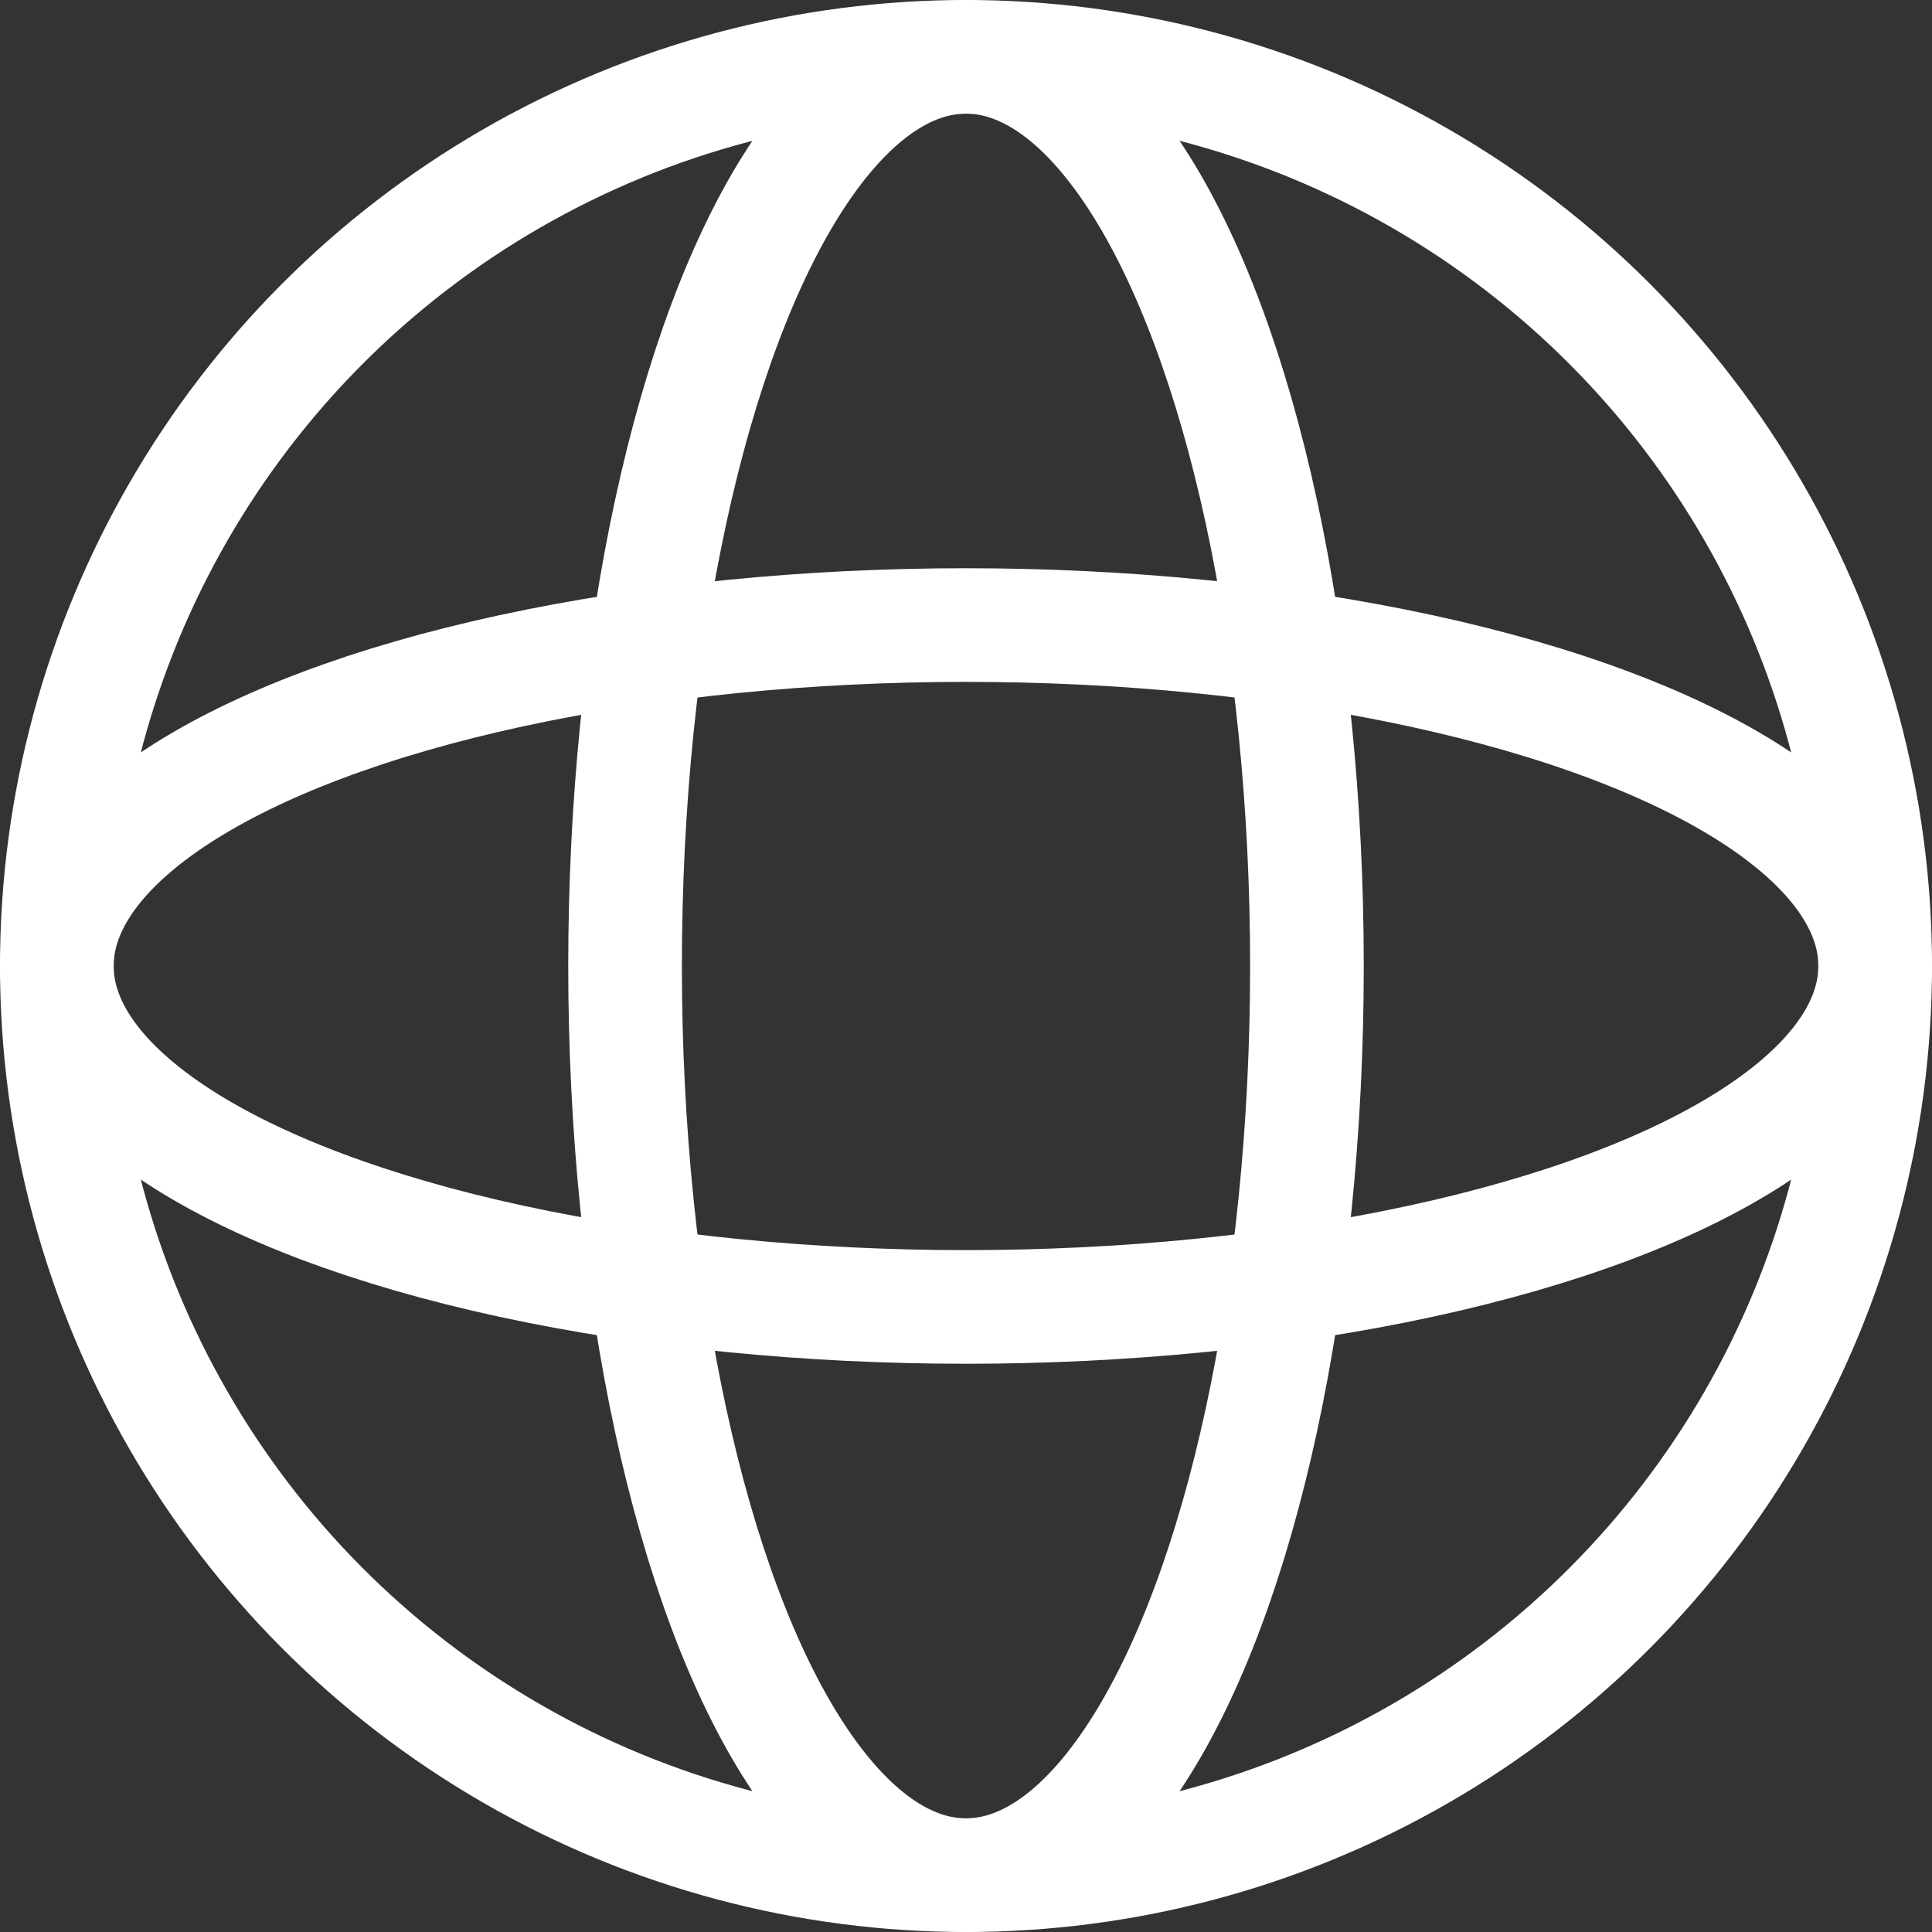
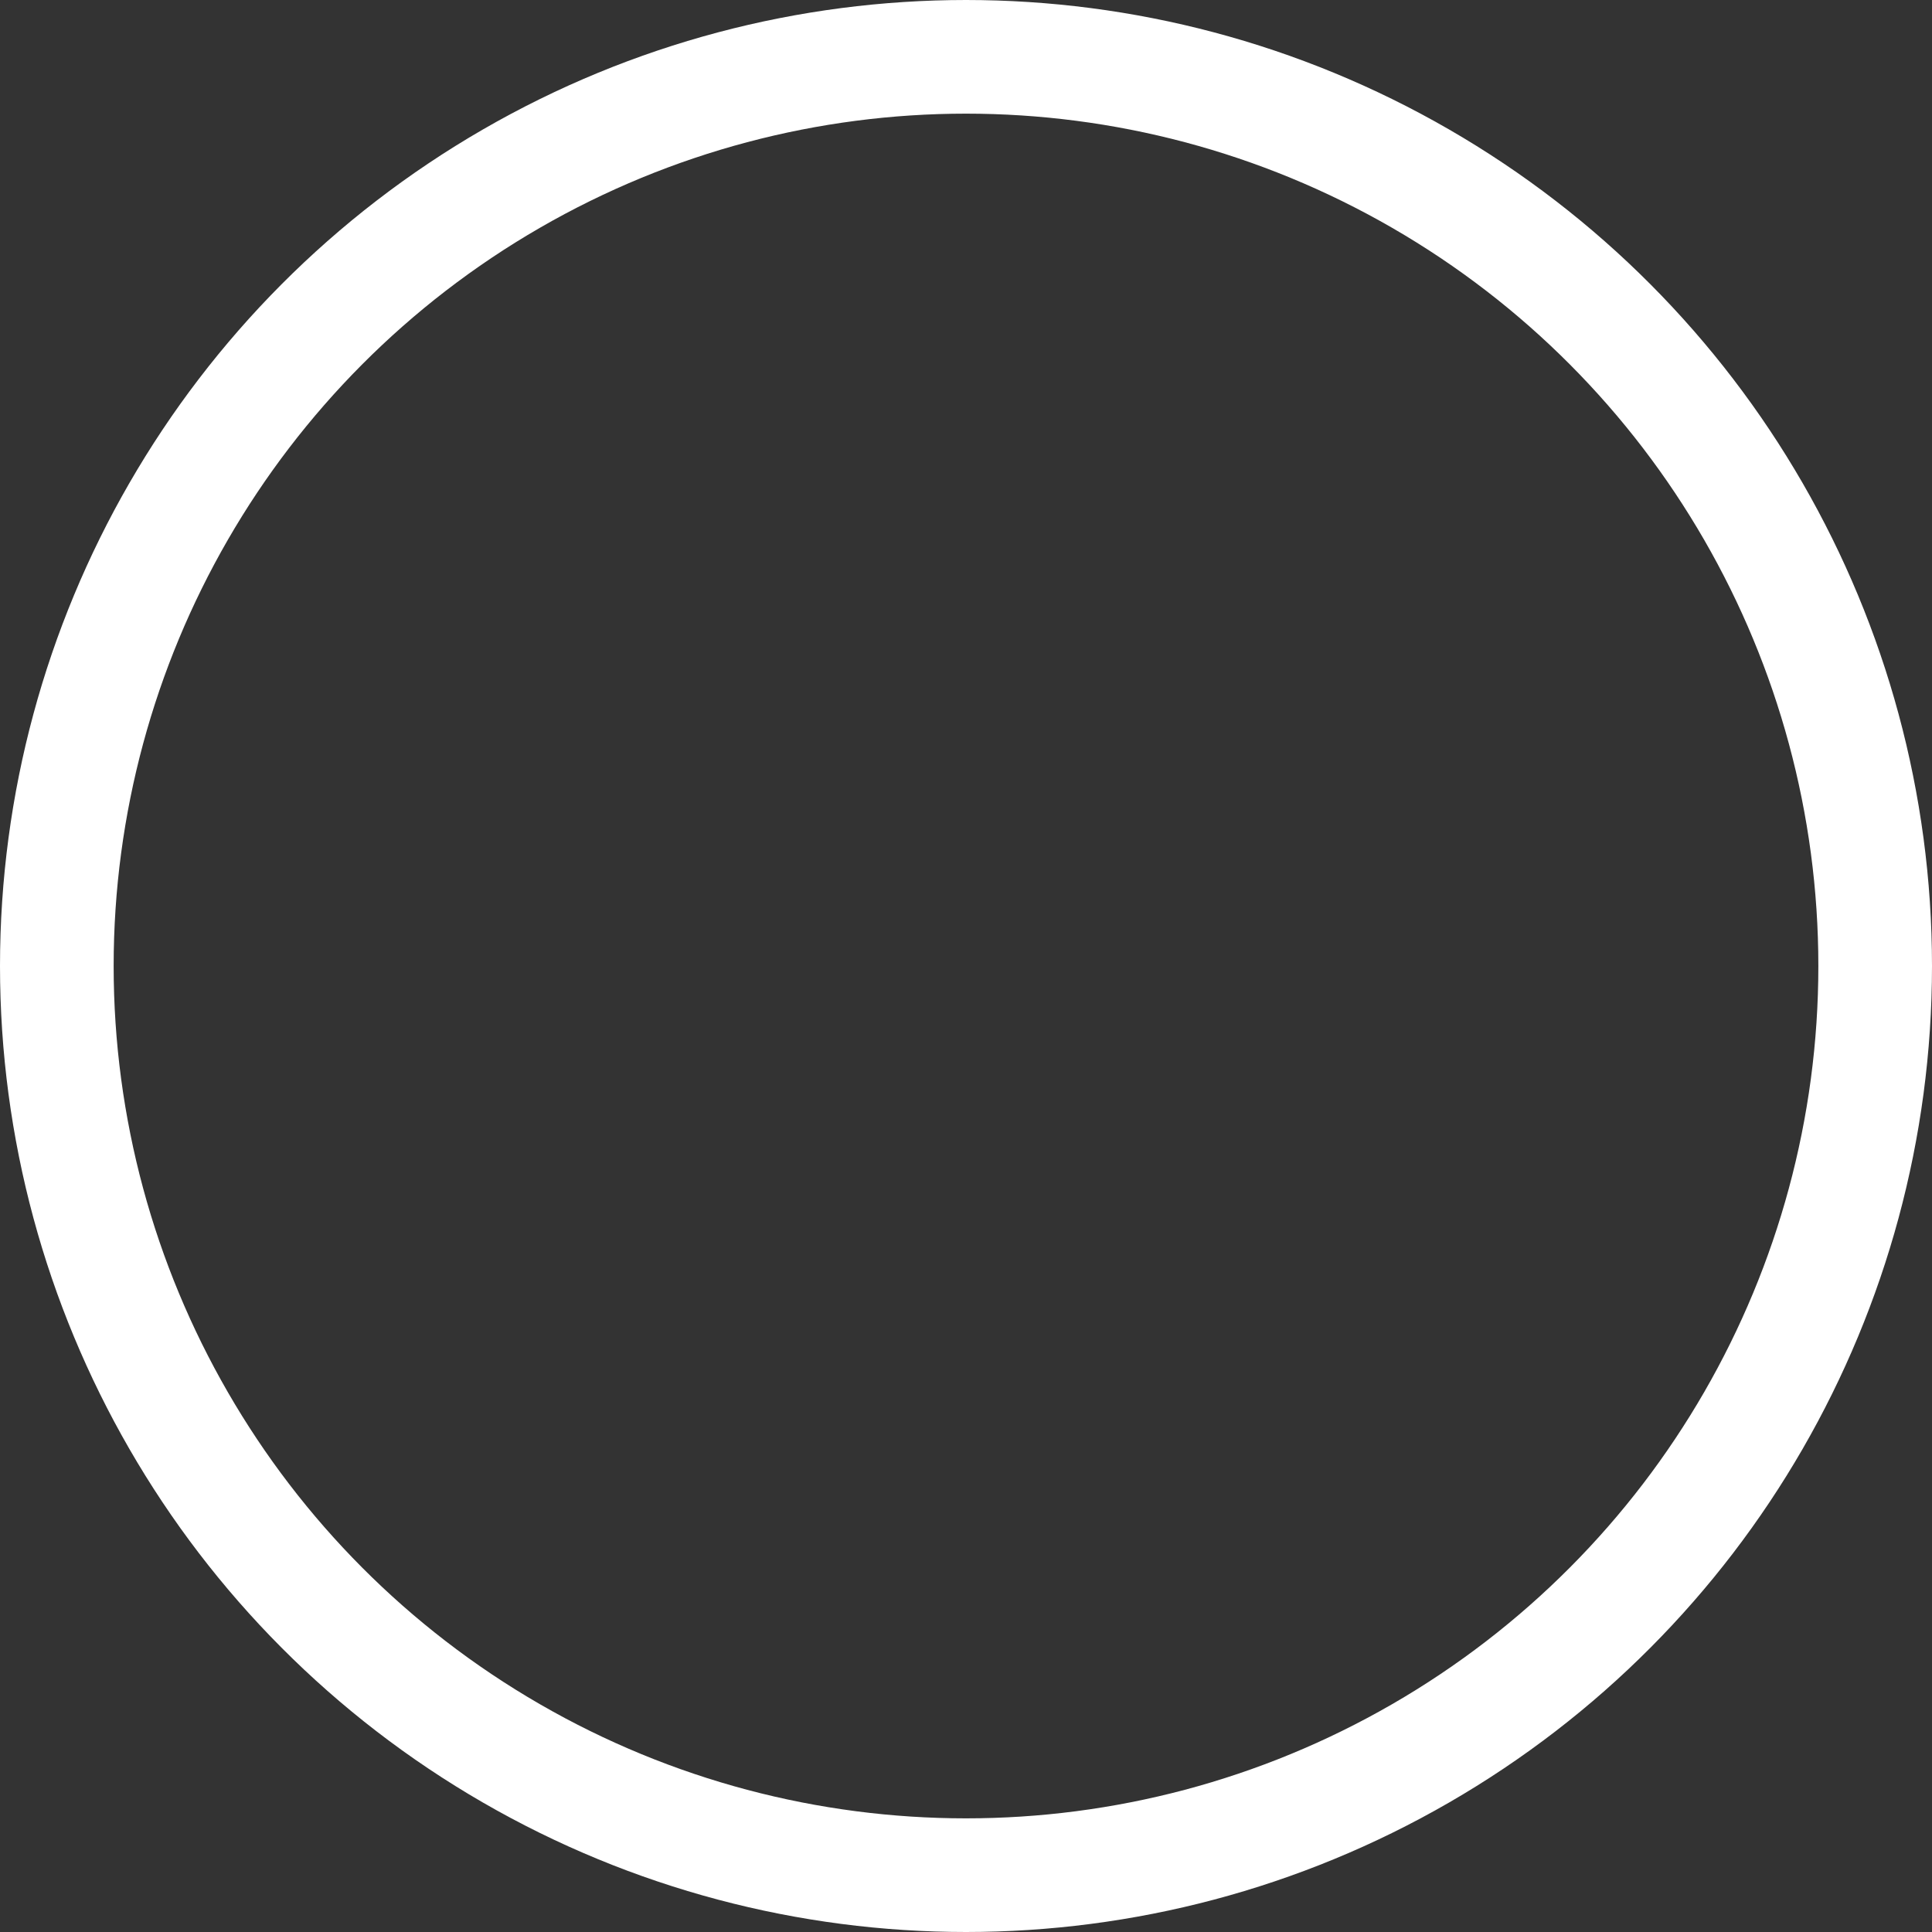
<svg xmlns="http://www.w3.org/2000/svg" width="17" height="17" viewBox="0 0 17 17">
  <rect x="0" y="0" width="17" height="17" fill="#333333" stroke="none" />
  <g id="Group_15939" data-name="Group 15939" transform="translate(-3.5 -3.5)">
    <circle id="Ellipse_178" data-name="Ellipse 178" cx="8" cy="8" r="8" transform="translate(4 4)" fill="none" stroke="#fff" stroke-miterlimit="10" stroke-width="1" />
-     <ellipse id="Ellipse_179" data-name="Ellipse 179" cx="3" cy="8" rx="3" ry="8" transform="translate(9 4)" fill="none" stroke="#fff" stroke-miterlimit="10" stroke-width="1" />
-     <ellipse id="Ellipse_180" data-name="Ellipse 180" cx="8" cy="3" rx="8" ry="3" transform="translate(4 9)" fill="none" stroke="#fff" stroke-miterlimit="10" stroke-width="1" />
  </g>
</svg>